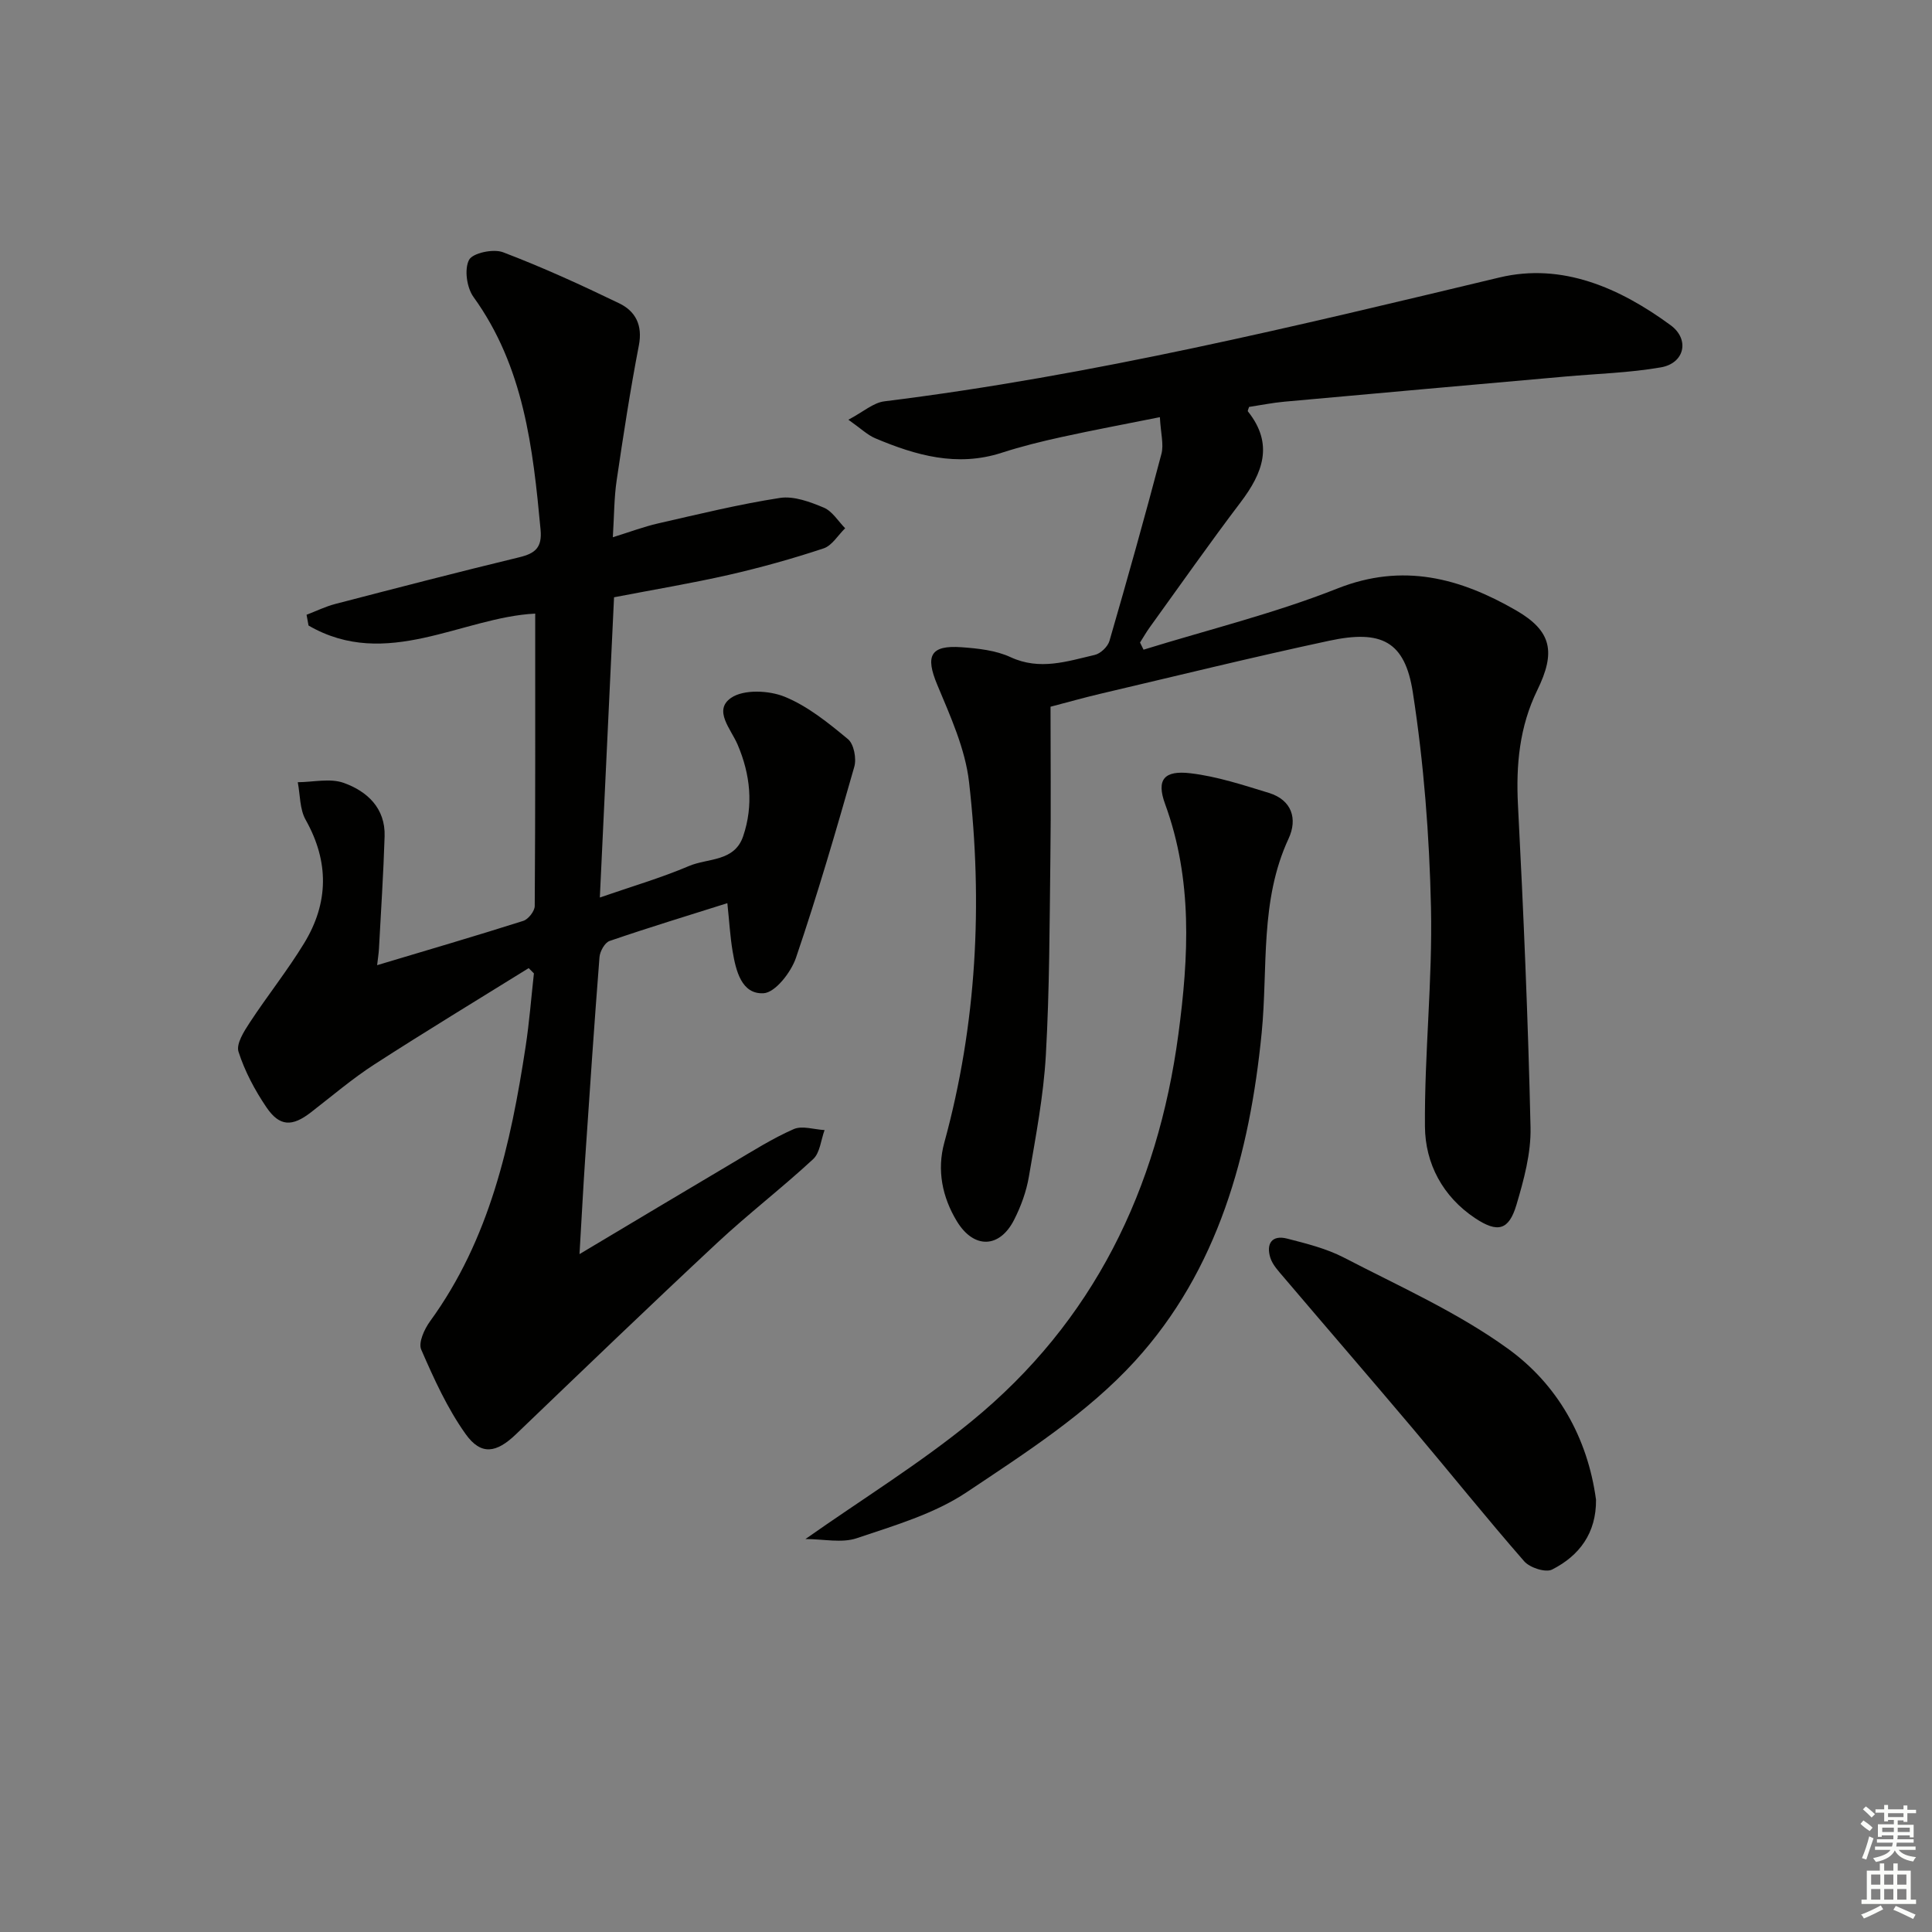
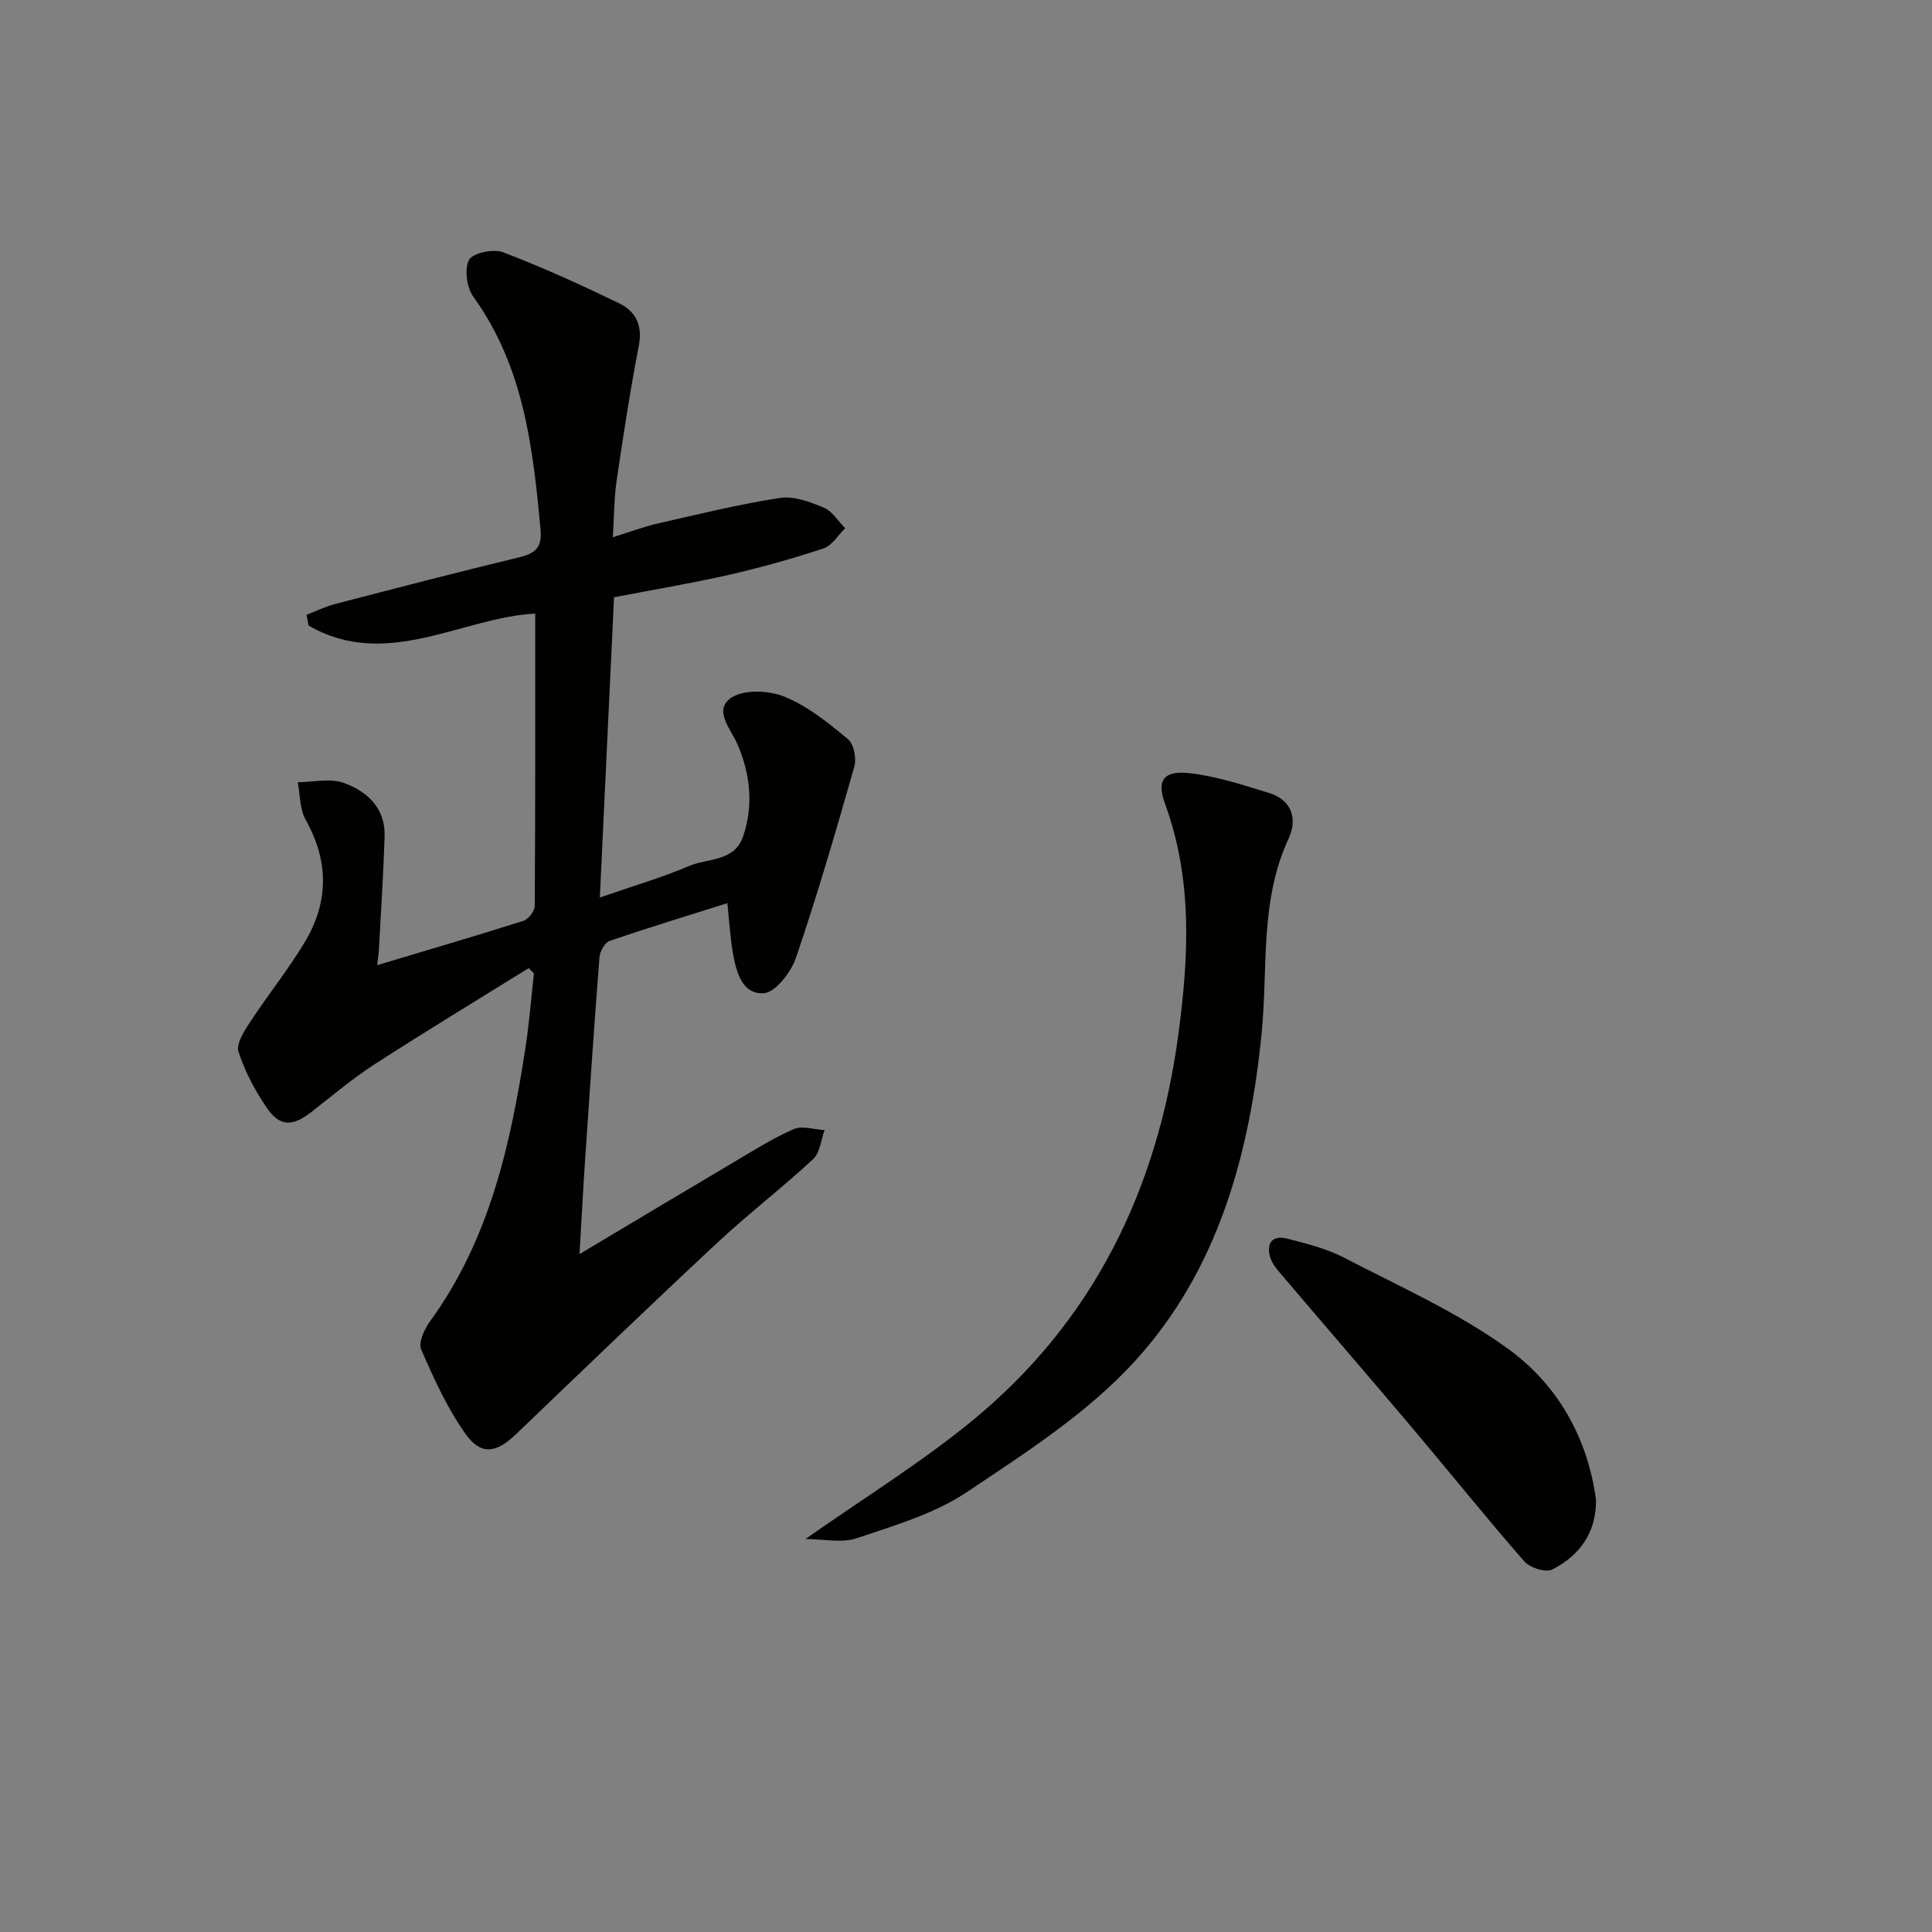
<svg xmlns="http://www.w3.org/2000/svg" enable-background="new 0 0 400 400" viewBox="0 0 400 400">
  <rect x="0" y="0" width="400" height="400" fill="#808080" stroke="none" />
  <g fill="#010100">
    <path d="m109.46 200.44c-10.66 6.62-21.4 13.12-31.94 19.93-4.6 2.97-8.8 6.57-13.15 9.93-3.87 3-6.48 2.98-9.21-1.05-2.4-3.54-4.48-7.45-5.78-11.5-.52-1.62 1.14-4.23 2.33-6.04 3.64-5.55 7.81-10.77 11.26-16.43 5.08-8.33 5.2-16.86.31-25.55-1.24-2.2-1.13-5.17-1.63-7.78 3.2-.02 6.69-.87 9.52.14 4.84 1.73 8.64 5.23 8.46 11.06-.24 7.76-.76 15.52-1.17 23.27-.05.96-.21 1.91-.38 3.41 10.4-3.12 20.36-6.03 30.25-9.17 1.05-.33 2.37-2.01 2.38-3.08.14-20.12.1-40.25.1-60.54-15.09.74-30.79 11.83-46.93 2.47-.14-.74-.27-1.48-.41-2.23 1.99-.76 3.92-1.71 5.96-2.24 12.69-3.3 25.37-6.59 38.11-9.67 3.29-.8 4.72-2.02 4.38-5.7-1.58-16.96-3.46-33.74-13.9-48.2-1.38-1.92-1.92-5.73-.91-7.66.75-1.44 5.03-2.34 7.02-1.59 8.19 3.11 16.19 6.77 24.09 10.59 3.36 1.63 4.86 4.52 4.05 8.7-1.79 9.27-3.22 18.62-4.6 27.96-.53 3.59-.51 7.26-.79 11.76 3.54-1.1 6.4-2.18 9.36-2.86 8.38-1.91 16.76-3.97 25.24-5.28 2.88-.44 6.24.82 9.08 2.01 1.76.74 2.97 2.8 4.42 4.27-1.48 1.43-2.71 3.59-4.47 4.17-6.42 2.13-12.97 3.96-19.57 5.47-7.74 1.76-15.58 3.06-23.81 4.65-.97 20.49-1.93 40.86-2.94 62.16 6.52-2.26 12.65-4.05 18.48-6.53 3.89-1.65 9.39-.84 11.19-6.15 2.18-6.42 1.48-12.81-1.13-18.94-1.39-3.28-5.12-7.13-1.36-9.72 2.61-1.79 7.84-1.55 11.08-.23 4.79 1.95 9.07 5.43 13.12 8.79 1.22 1.01 1.79 4.01 1.3 5.72-3.78 13.25-7.63 26.49-12.07 39.53-1.02 3.01-4.3 7.23-6.72 7.35-4.57.24-5.72-4.68-6.4-8.68-.52-3.09-.69-6.24-1.09-9.97-8.16 2.58-16.33 5.06-24.39 7.83-.98.34-1.98 2.13-2.08 3.32-1.09 13.92-2.03 27.86-2.97 41.79-.41 6.07-.72 12.14-1.17 19.72 11.27-6.72 21.48-12.85 31.73-18.91 4.14-2.45 8.24-5.05 12.62-6.97 1.76-.77 4.24.09 6.39.2-.76 2.04-.94 4.7-2.37 6.02-6.47 5.99-13.49 11.38-19.93 17.39-14 13.06-27.8 26.34-41.62 39.59-4.02 3.85-7.19 4.43-10.4-.07-3.79-5.32-6.56-11.44-9.19-17.48-.63-1.44.65-4.24 1.82-5.85 12.35-16.98 16.71-36.7 19.79-56.86.77-5.03 1.16-10.12 1.72-15.18-.33-.33-.7-.71-1.08-1.09z" />
-     <path d="m236.76 134.51c13.4-4.15 27.12-7.51 40.12-12.66 13.59-5.39 25.44-2.15 36.99 4.51 7.45 4.3 8.25 8.67 4.4 16.55-3.68 7.54-4.42 15.45-3.99 23.77 1.15 22.24 2.1 44.49 2.6 66.75.12 5.33-1.38 10.84-2.92 16.03-1.57 5.27-3.89 5.85-8.55 2.75-6.72-4.47-10.33-11.32-10.39-18.96-.12-15.11 1.58-30.25 1.25-45.35-.33-14.89-1.48-29.86-3.76-44.56-1.64-10.6-6.51-13-17.32-10.68-15.88 3.4-31.65 7.29-47.46 11-3.39.8-6.75 1.75-10.23 2.66 0 10.45.11 20.9-.03 31.34-.17 13.61-.17 27.24-.94 40.82-.48 8.42-2.09 16.79-3.51 25.13-.52 3.07-1.64 6.14-3.05 8.92-3 5.93-8.34 6.11-11.86.32-3.02-4.98-4.17-10.58-2.6-16.29 6.73-24.55 7.99-49.53 5.12-74.65-.79-6.9-3.88-13.65-6.6-20.18-2.47-5.93-1.44-8.19 5.03-7.73 3.44.25 7.11.64 10.17 2.06 6.05 2.8 11.71.86 17.44-.47 1.2-.28 2.68-1.7 3.03-2.89 3.73-12.87 7.35-25.77 10.76-38.72.52-1.96-.14-4.24-.32-7.61-7.14 1.43-13.73 2.66-20.29 4.1-4.21.92-8.42 1.96-12.52 3.29-9.21 2.96-17.73.52-26.12-3.02-1.61-.68-2.95-2-5.56-3.84 3.07-1.62 5.16-3.53 7.46-3.81 43.1-5.34 85.18-15.56 127.33-25.64 13-3.11 24.92 2.17 35.43 9.87 4.03 2.95 2.91 7.89-2.01 8.74-6.51 1.13-13.19 1.31-19.79 1.9-19.37 1.73-38.74 3.43-58.1 5.2-2.47.22-4.92.72-7.36 1.09-.1.37-.35.79-.24.93 5.4 6.77 3.09 12.74-1.52 18.82-6.43 8.48-12.54 17.2-18.77 25.83-.74 1.02-1.37 2.13-2.05 3.2.26.5.49.99.73 1.48z" />
    <path d="m166.76 318.64c11.97-8.42 23.74-15.67 34.35-24.35 25.28-20.66 38.57-48.07 42.86-80.15 2.15-16.09 2.98-32.02-2.76-47.71-1.83-5.02-.21-6.99 5.29-6.33 5.49.65 10.87 2.43 16.2 4.06 4.8 1.47 5.97 5.42 4.09 9.46-5.99 12.88-4.25 26.74-5.57 40.18-2.48 25.16-9.03 49.14-26.25 68.01-9.79 10.73-22.59 18.96-34.82 27.13-6.73 4.5-14.97 6.9-22.77 9.53-3.12 1.05-6.88.17-10.62.17z" />
    <path d="m330.44 310.51c.06 6.88-3.42 11.57-9.1 14.45-1.34.68-4.61-.38-5.77-1.71-7.85-8.99-15.32-18.31-23.02-27.43-8.88-10.51-17.88-20.92-26.79-31.4-1.05-1.24-2.28-2.53-2.75-4.01-.9-2.86.28-4.79 3.48-3.97 4 1.03 8.12 2.05 11.75 3.93 11.49 5.96 23.5 11.31 33.91 18.83 10.25 7.37 16.54 18.37 18.29 31.31z" />
  </g>
-   <path d="m385.2 377.6.6-.7c.6.4 1.3.9 1.9 1.5l-.6.7c-.8-.5-1.4-1-1.9-1.5zm.3 7.1c.6-1.4 1.1-2.9 1.5-4.5.3.1.6.3.9.4-.5 1.4-1 2.9-1.5 4.4zm.2-10.1.6-.6c.7.5 1.3 1.1 1.9 1.6l-.7.7c-.6-.6-1.2-1.2-1.8-1.7zm8.4-.8h.8v.9h1.8v.7h-1.8v1.8h-.8v-.3h-1.2v.9h3.3v2.6h-.8v-.4h-2.5c0 .3 0 .6-.1.8h3.4v.7h-3.5c0 .3-.1.6-.1.8h4v.7h-3.5c.7.9 1.9 1.3 3.6 1.5-.2.2-.4.5-.6.9-1.9-.3-3.2-1.1-3.8-2.3-.5 1.1-1.8 2-3.9 2.4-.2-.3-.4-.5-.6-.8 1.9-.4 3.1-.9 3.6-1.7h-3.2v-.7h3.5c.1-.2.1-.5.2-.8h-3.3v-.7h3.4c0-.2 0-.5 0-.8h-2.4v.3h-.8v-2.6h3.3v-.9h-1.2v.3h-.8v-1.8h-1.8v-.7h1.8v-.9h.8v.9h3.2zm-4.4 5.5h2.4c0-.3 0-.6 0-.9h-2.4zm1.2-3.1h3.2v-.8h-3.2zm4.4 2.2h-2.4v.9h2.5v-.9z" fill="#fbfcfa" />
-   <path d="m389.2 385.8h.9v1.5h1.9v-1.5h.9v1.5h2.7v6h1.1v.9h-11.3v-.9h1.1v-6h2.7zm.2 8.7.5.8c-1.2.6-2.5 1.3-4 1.9-.2-.3-.3-.6-.6-.8 1.6-.6 3-1.3 4.1-1.9zm-2-4.3h1.9v-2.1h-1.9zm0 3.1h1.9v-2.2h-1.9zm2.7-3.1h1.9v-2.1h-1.9zm0 3.1h1.9v-2.2h-1.9zm2.4 1.3c1.4.6 2.7 1.2 4.1 1.8l-.5.9c-1.5-.7-2.8-1.4-4.1-1.9zm2.2-6.5h-1.9v2.1h1.9zm-1.9 5.2h1.9v-2.2h-1.9z" fill="#fbfcfa" />
</svg>